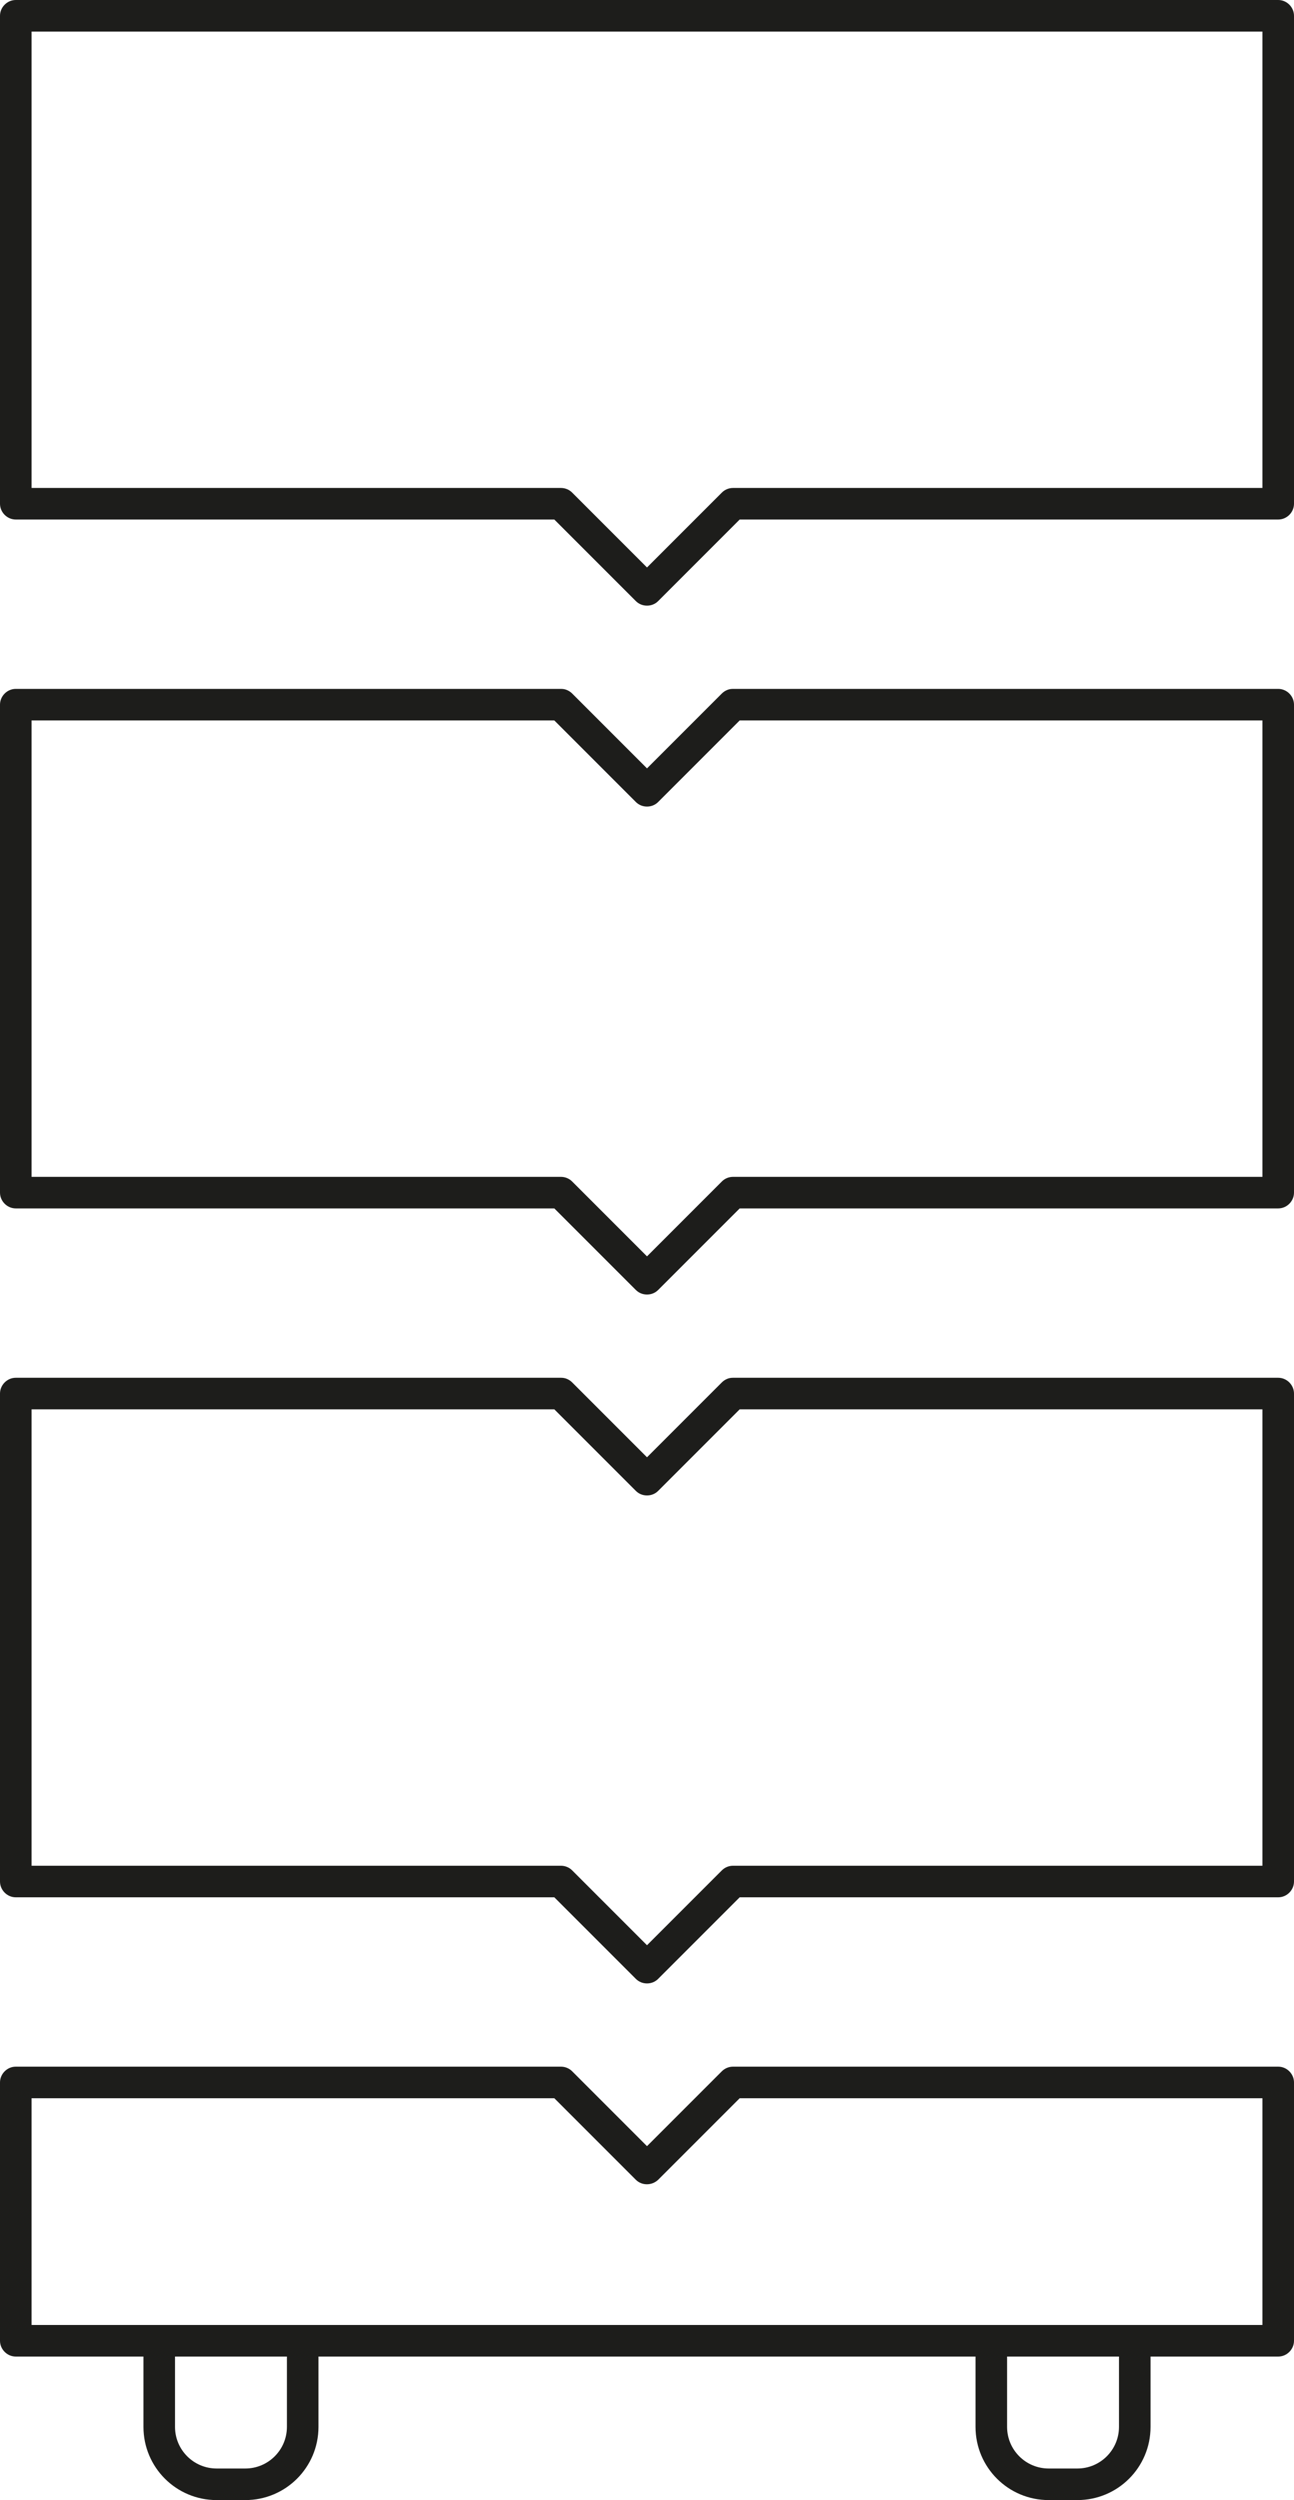
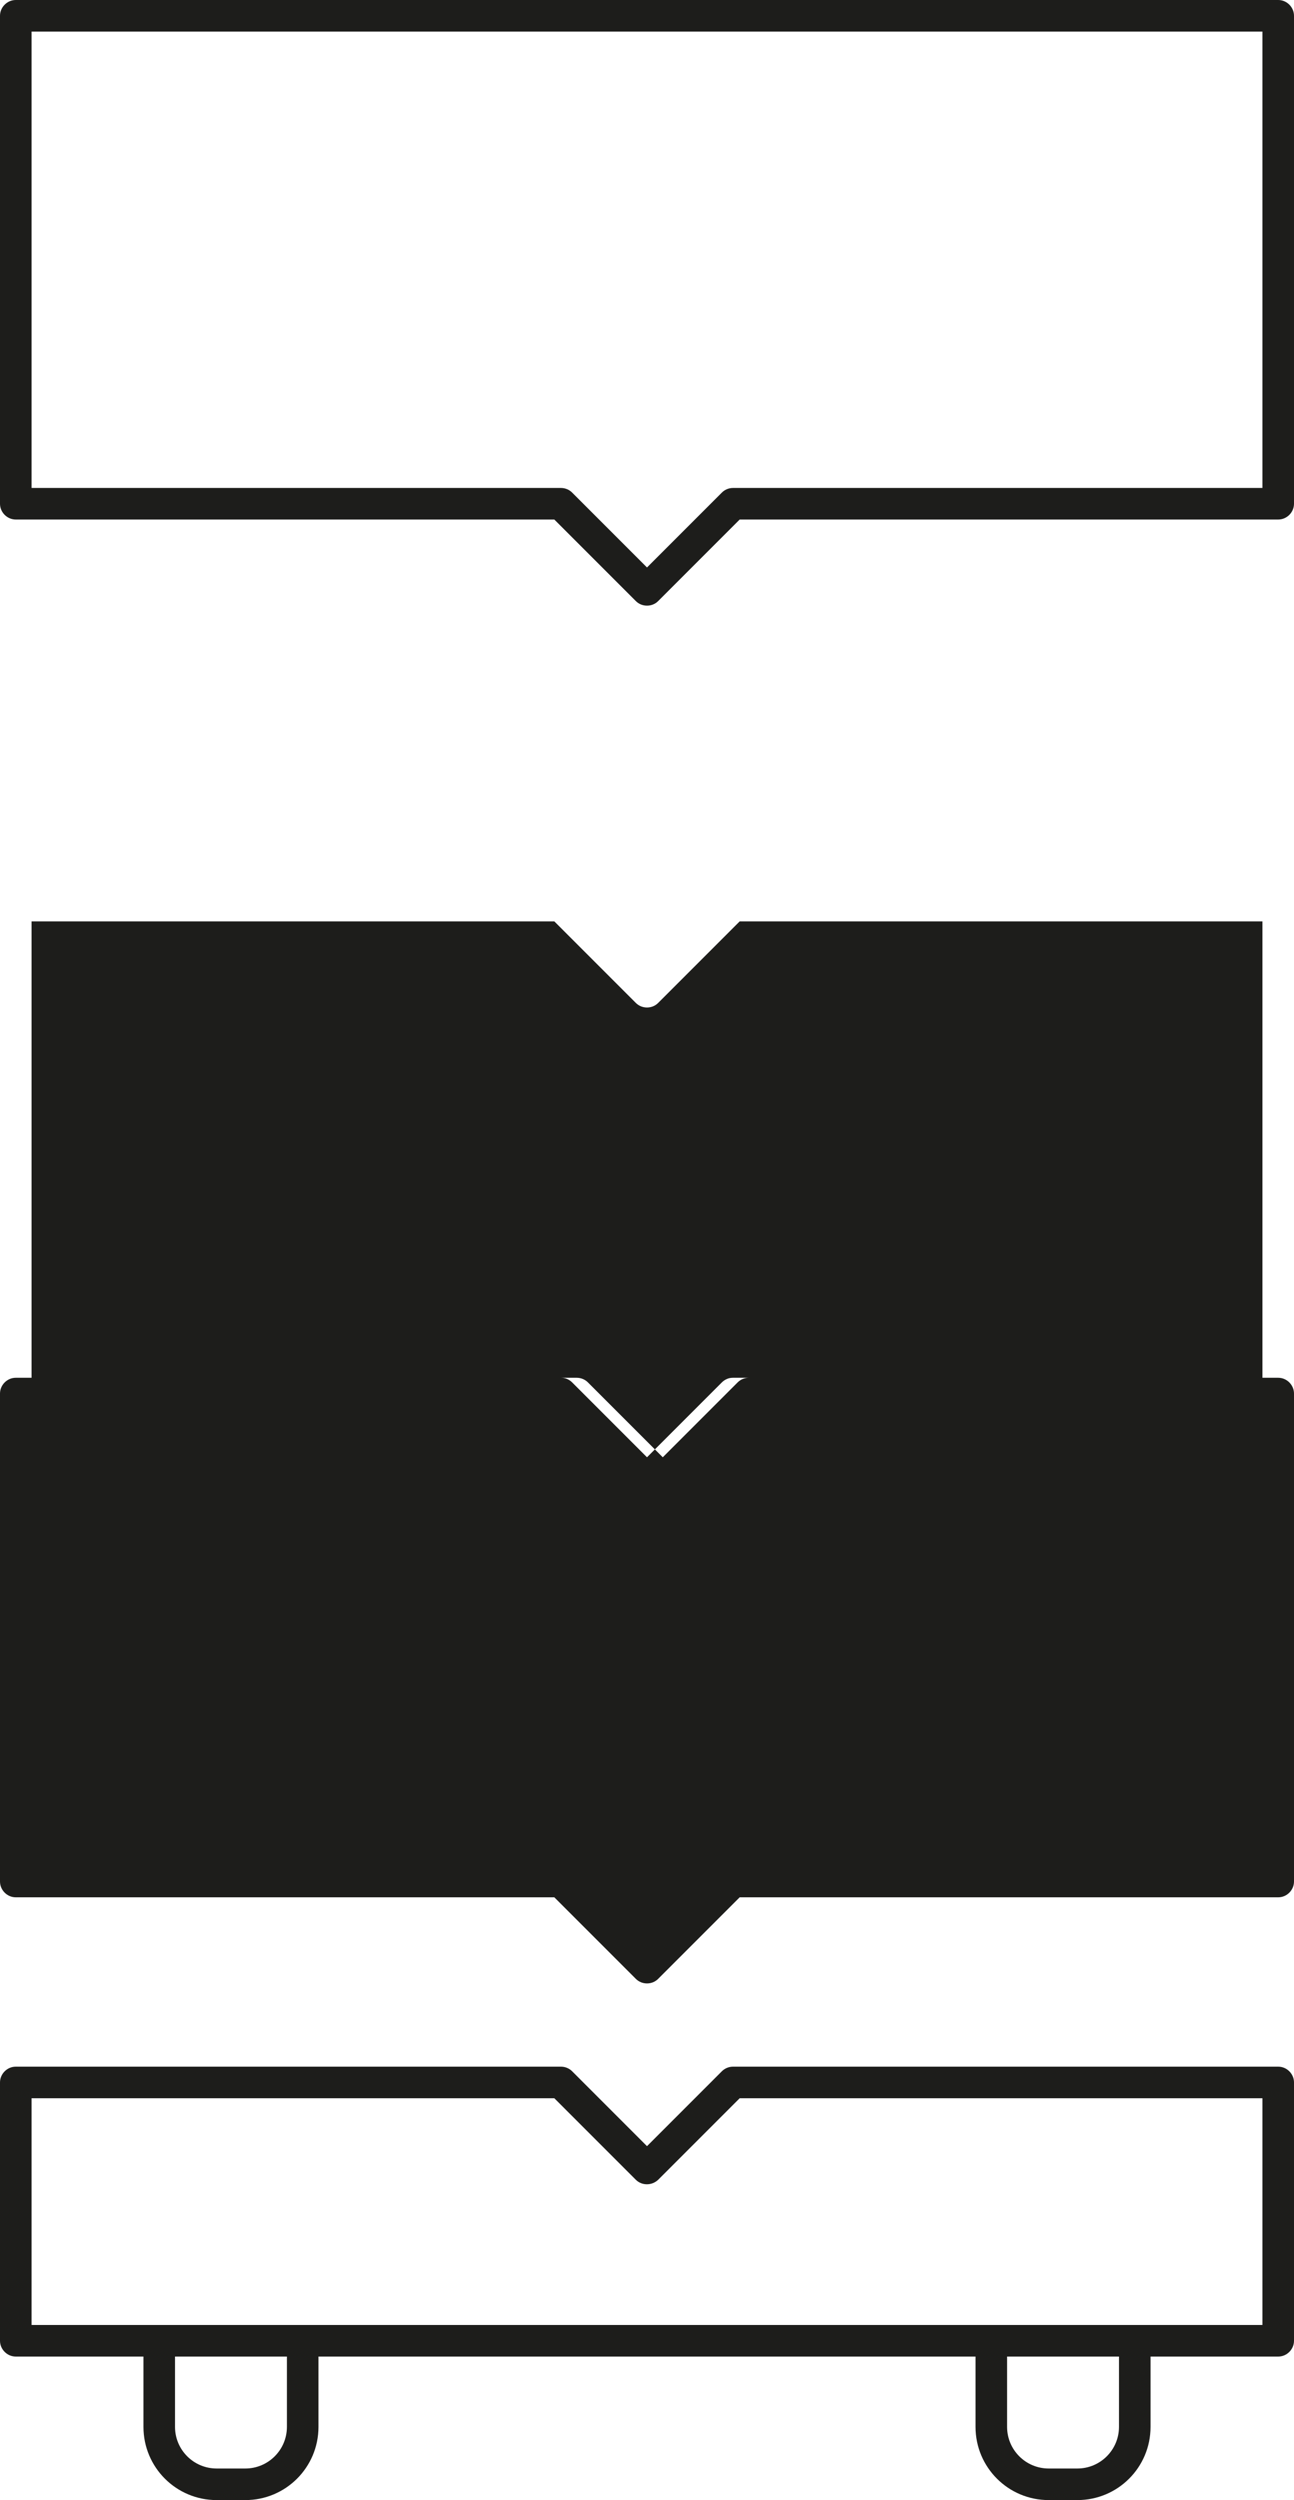
<svg xmlns="http://www.w3.org/2000/svg" id="Ebene_1" viewBox="0 0 45.1 87.1">
  <defs>
    <style>.cls-1{fill:#1d1d1b;}</style>
  </defs>
  <path class="cls-1" d="M44.55,0H.55C.25,0,0,.25,0,.55v17c0,.3.25.55.55.55h18.77l2.84,2.84c.11.11.25.16.39.16s.28-.05.39-.16l2.84-2.84h18.77c.3,0,.55-.25.55-.55V.55c0-.3-.25-.55-.55-.55ZM44,17h-18.45c-.15,0-.29.06-.39.16l-2.61,2.61-2.61-2.61c-.1-.1-.24-.16-.39-.16H1.1V1.1h42.9v15.9Z" />
  <path class="cls-1" d="M44.55,72h-19c-.15,0-.29.06-.39.16l-2.61,2.61-2.61-2.61c-.1-.1-.24-.16-.39-.16H.55c-.3,0-.55.25-.55.55v9c0,.3.25.55.55.55h4.45v2.45c0,1.41,1.14,2.55,2.55,2.55h1c1.41,0,2.55-1.14,2.55-2.55v-2.45h22.9v2.45c0,1.41,1.14,2.55,2.55,2.55h1c1.41,0,2.55-1.14,2.55-2.55v-2.45h4.45c.3,0,.55-.25.55-.55v-9c0-.3-.25-.55-.55-.55ZM10,84.55c0,.8-.65,1.45-1.45,1.45h-1c-.8,0-1.45-.65-1.45-1.45v-2.45h3.9v2.45ZM39,84.55c0,.8-.65,1.45-1.45,1.45h-1c-.8,0-1.45-.65-1.45-1.45v-2.45h3.9v2.45ZM44,81H1.1v-7.9h18.22l2.84,2.84c.21.21.56.21.78,0l2.84-2.84h18.22v7.9Z" />
-   <path class="cls-1" d="M44.55,24h-19c-.07,0-.14.01-.21.04-.07.03-.13.07-.18.12l-2.61,2.61-2.61-2.61c-.05-.05-.11-.09-.18-.12-.07-.03-.14-.04-.21-.04H.55c-.3,0-.55.25-.55.55v17c0,.3.25.55.55.55h18.77l2.84,2.84c.11.11.25.16.39.16s.28-.05.39-.16l2.84-2.84h18.77c.3,0,.55-.25.55-.55v-17c0-.3-.25-.55-.55-.55ZM44,41h-18.45c-.15,0-.29.06-.39.16l-2.61,2.61-2.61-2.61c-.1-.1-.24-.16-.39-.16H1.1v-15.9h18.22l2.84,2.84c.11.11.25.16.39.16s.28-.05.39-.16l2.84-2.84h18.22v15.9Z" />
-   <path class="cls-1" d="M44.55,48h-19c-.07,0-.14.01-.21.04-.07.03-.13.07-.18.12l-2.61,2.61-2.61-2.61c-.05-.05-.11-.09-.18-.12-.07-.03-.14-.04-.21-.04H.55c-.3,0-.55.25-.55.55v17c0,.3.25.55.55.55h18.77l2.84,2.84c.11.11.25.16.39.16s.28-.05.39-.16l2.84-2.84h18.77c.3,0,.55-.25.55-.55v-17c0-.3-.25-.55-.55-.55ZM44,65h-18.45c-.15,0-.29.06-.39.16l-2.61,2.61-2.61-2.61c-.1-.1-.24-.16-.39-.16H1.1v-15.9h18.22l2.84,2.84c.11.11.25.16.39.16s.28-.05.39-.16l2.84-2.84h18.22v15.9Z" />
+   <path class="cls-1" d="M44.55,48h-19c-.07,0-.14.01-.21.04-.07.03-.13.07-.18.12l-2.61,2.61-2.61-2.61c-.05-.05-.11-.09-.18-.12-.07-.03-.14-.04-.21-.04H.55c-.3,0-.55.25-.55.55v17c0,.3.25.55.55.55h18.77l2.84,2.84c.11.11.25.16.39.16s.28-.05.39-.16l2.84-2.84h18.77c.3,0,.55-.25.55-.55v-17c0-.3-.25-.55-.55-.55Zh-18.45c-.15,0-.29.06-.39.16l-2.61,2.61-2.61-2.61c-.1-.1-.24-.16-.39-.16H1.1v-15.9h18.22l2.84,2.84c.11.11.25.16.39.16s.28-.05.39-.16l2.84-2.84h18.22v15.9Z" />
</svg>